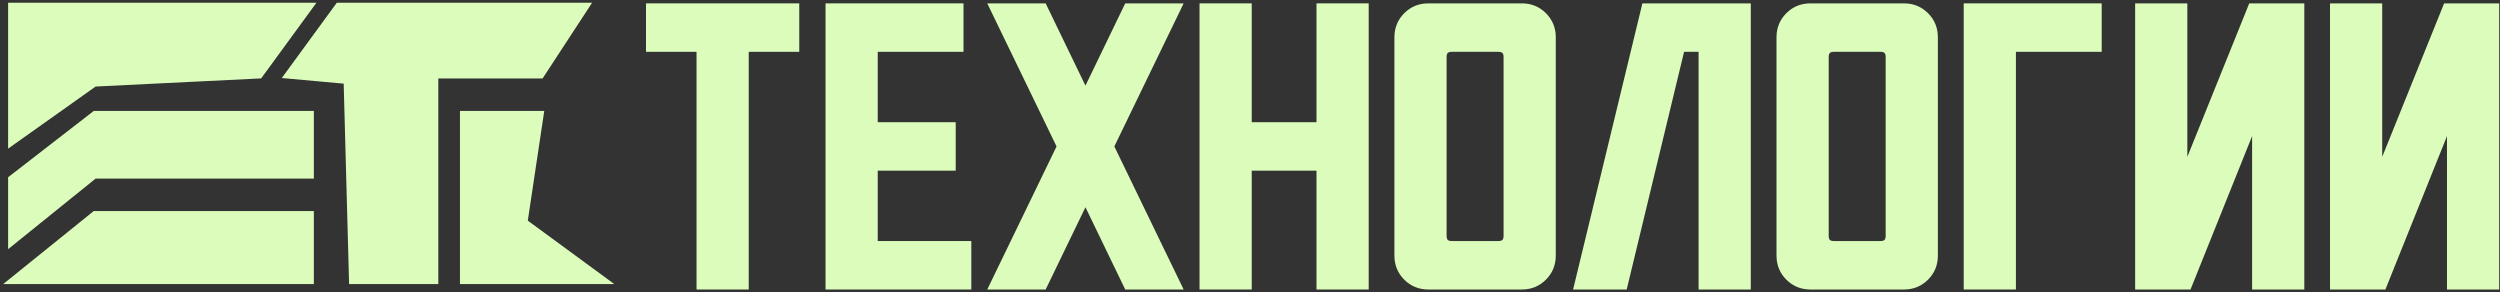
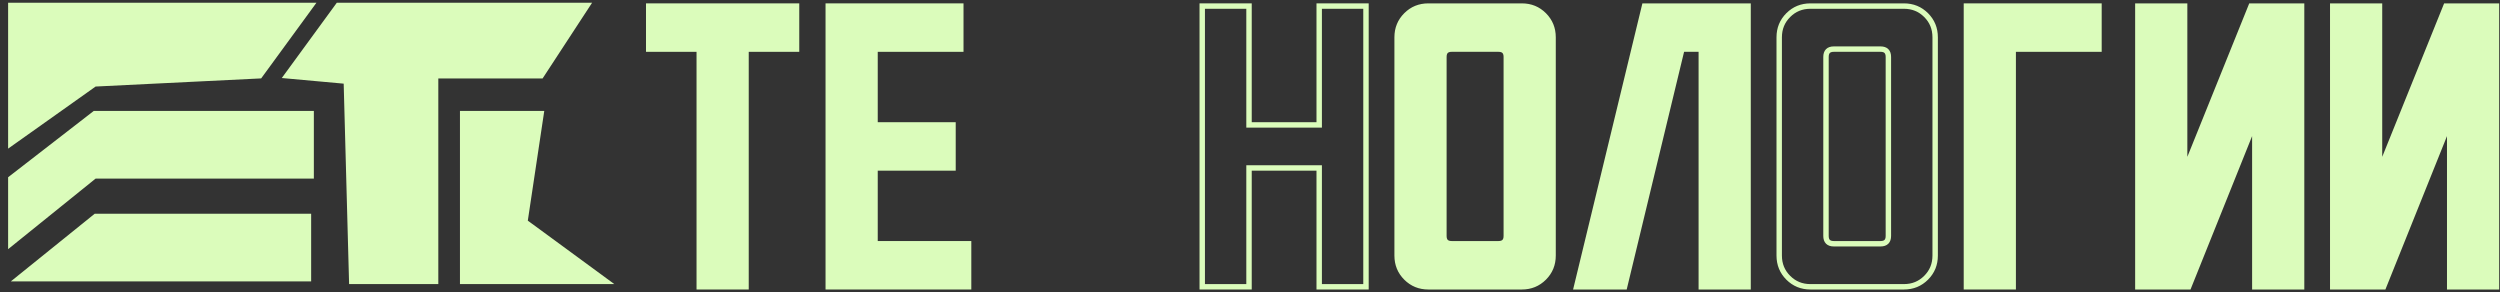
<svg xmlns="http://www.w3.org/2000/svg" width="462" height="54" viewBox="0 0 462 54" fill="none">
  <rect x="0" y="0" width="462" height="54" fill="#333333" stroke="none" />
  <path d="M119.882 1.123H147.204V9.077H137.866V53H129.22V9.077H119.882V1.123Z" fill="#DBFCBB" />
  <path d="M153.06 1.123H177.557V9.077H161.706V23.084H176.116V31.039H161.706V45.045H178.998V53H153.06V1.123Z" fill="#DBFCBB" />
-   <path d="M183.241 1.123H192.925L200.591 16.974L208.257 1.123H217.941L205.375 27.061L217.941 53H208.257L200.591 37.149L192.925 53H183.241L195.807 27.061L183.241 1.123Z" fill="#DBFCBB" />
-   <path d="M222.173 1.123H230.819V23.084H243.788V1.123H252.434V53H243.788V31.039H230.819V53H222.173V1.123Z" fill="#DBFCBB" />
  <path d="M276.921 9.077H268.274C267.314 9.077 266.833 9.558 266.833 10.518V43.605C266.833 44.565 267.314 45.045 268.274 45.045H276.921C277.881 45.045 278.362 44.565 278.362 43.605V10.518C278.362 9.558 277.881 9.077 276.921 9.077ZM263.951 1.123H281.244C282.858 1.123 284.222 1.68 285.336 2.794C286.451 3.909 287.008 5.273 287.008 6.887V47.236C287.008 48.85 286.451 50.214 285.336 51.328C284.222 52.443 282.858 53 281.244 53H263.951C262.337 53 260.973 52.443 259.859 51.328C258.744 50.214 258.187 48.85 258.187 47.236V6.887C258.187 5.273 258.744 3.909 259.859 2.794C260.973 1.68 262.337 1.123 263.951 1.123Z" fill="#DBFCBB" />
  <path d="M303.908 1.123H323.045V53H314.399V9.077H310.825L300.219 53H291.342L303.908 1.123Z" fill="#DBFCBB" />
-   <path d="M347.531 9.077H338.885C337.924 9.077 337.444 9.558 337.444 10.518V43.605C337.444 44.565 337.924 45.045 338.885 45.045H347.531C348.492 45.045 348.972 44.565 348.972 43.605V10.518C348.972 9.558 348.492 9.077 347.531 9.077ZM334.562 1.123H351.854C353.468 1.123 354.832 1.68 355.947 2.794C357.061 3.909 357.618 5.273 357.618 6.887V47.236C357.618 48.85 357.061 50.214 355.947 51.328C354.832 52.443 353.468 53 351.854 53H334.562C332.948 53 331.584 52.443 330.469 51.328C329.355 50.214 328.798 48.85 328.798 47.236V6.887C328.798 5.273 329.355 3.909 330.469 2.794C331.584 1.68 332.948 1.123 334.562 1.123Z" fill="#DBFCBB" />
  <path d="M363.394 1.123H387.891V9.077H372.04V53H363.394V1.123Z" fill="#DBFCBB" />
  <path d="M395.074 1.123H403.72V31.558L415.998 1.123H425.336V53H416.689V22.565L404.469 53H395.074V1.123Z" fill="#DBFCBB" />
  <path d="M431.088 1.123H439.735V31.558L452.012 1.123H461.35V53H452.704V22.565L440.484 53H431.088V1.123Z" fill="#DBFCBB" />
  <path d="M2 1V26.5L17.5 15.5L48 14L57.5 1H2Z" fill="#DBFCBB" />
  <path d="M2 45V33L17.5 21H57.5V32.5H17.5L2 45Z" fill="#DBFCBB" />
  <path d="M17.5 39.5L2 52H57.5V39.5H17.5Z" fill="#DBFCBB" />
  <path d="M62.5 1L53 14L64 15L65 52H80.5V14H100L108.5 1H62.5Z" fill="#DBFCBB" />
  <path d="M85.5 52V21H100L97 41L112 52H85.5Z" fill="#DBFCBB" />
  <path d="M119.882 1.123H147.204V9.077H137.866V53H129.22V9.077H119.882V1.123Z" stroke="#DBFCBB" />
  <path d="M153.06 1.123H177.557V9.077H161.706V23.084H176.116V31.039H161.706V45.045H178.998V53H153.06V1.123Z" stroke="#DBFCBB" />
-   <path d="M183.241 1.123H192.925L200.591 16.974L208.257 1.123H217.941L205.375 27.061L217.941 53H208.257L200.591 37.149L192.925 53H183.241L195.807 27.061L183.241 1.123Z" stroke="#DBFCBB" />
  <path d="M222.173 1.123H230.819V23.084H243.788V1.123H252.434V53H243.788V31.039H230.819V53H222.173V1.123Z" stroke="#DBFCBB" />
  <path d="M276.921 9.077H268.274C267.314 9.077 266.833 9.558 266.833 10.518V43.605C266.833 44.565 267.314 45.045 268.274 45.045H276.921C277.881 45.045 278.362 44.565 278.362 43.605V10.518C278.362 9.558 277.881 9.077 276.921 9.077ZM263.951 1.123H281.244C282.858 1.123 284.222 1.68 285.336 2.794C286.451 3.909 287.008 5.273 287.008 6.887V47.236C287.008 48.85 286.451 50.214 285.336 51.328C284.222 52.443 282.858 53 281.244 53H263.951C262.337 53 260.973 52.443 259.859 51.328C258.744 50.214 258.187 48.85 258.187 47.236V6.887C258.187 5.273 258.744 3.909 259.859 2.794C260.973 1.68 262.337 1.123 263.951 1.123Z" stroke="#DBFCBB" />
  <path d="M303.908 1.123H323.045V53H314.399V9.077H310.825L300.219 53H291.342L303.908 1.123Z" stroke="#DBFCBB" />
  <path d="M347.531 9.077H338.885C337.924 9.077 337.444 9.558 337.444 10.518V43.605C337.444 44.565 337.924 45.045 338.885 45.045H347.531C348.492 45.045 348.972 44.565 348.972 43.605V10.518C348.972 9.558 348.492 9.077 347.531 9.077ZM334.562 1.123H351.854C353.468 1.123 354.832 1.68 355.947 2.794C357.061 3.909 357.618 5.273 357.618 6.887V47.236C357.618 48.85 357.061 50.214 355.947 51.328C354.832 52.443 353.468 53 351.854 53H334.562C332.948 53 331.584 52.443 330.469 51.328C329.355 50.214 328.798 48.85 328.798 47.236V6.887C328.798 5.273 329.355 3.909 330.469 2.794C331.584 1.68 332.948 1.123 334.562 1.123Z" stroke="#DBFCBB" />
  <path d="M363.394 1.123H387.891V9.077H372.04V53H363.394V1.123Z" stroke="#DBFCBB" />
  <path d="M395.074 1.123H403.72V31.558L415.998 1.123H425.336V53H416.689V22.565L404.469 53H395.074V1.123Z" stroke="#DBFCBB" />
  <path d="M431.088 1.123H439.735V31.558L452.012 1.123H461.35V53H452.704V22.565L440.484 53H431.088V1.123Z" stroke="#DBFCBB" />
  <path d="M2 1V26.5L17.5 15.5L48 14L57.5 1H2Z" stroke="#DBFCBB" />
  <path d="M2 45V33L17.5 21H57.5V32.5H17.5L2 45Z" stroke="#DBFCBB" />
-   <path d="M17.5 39.5L2 52H57.5V39.5H17.5Z" stroke="#DBFCBB" />
  <path d="M62.5 1L53 14L64 15L65 52H80.5V14H100L108.5 1H62.5Z" stroke="#DBFCBB" />
  <path d="M85.5 52V21H100L97 41L112 52H85.5Z" stroke="#DBFCBB" />
</svg>